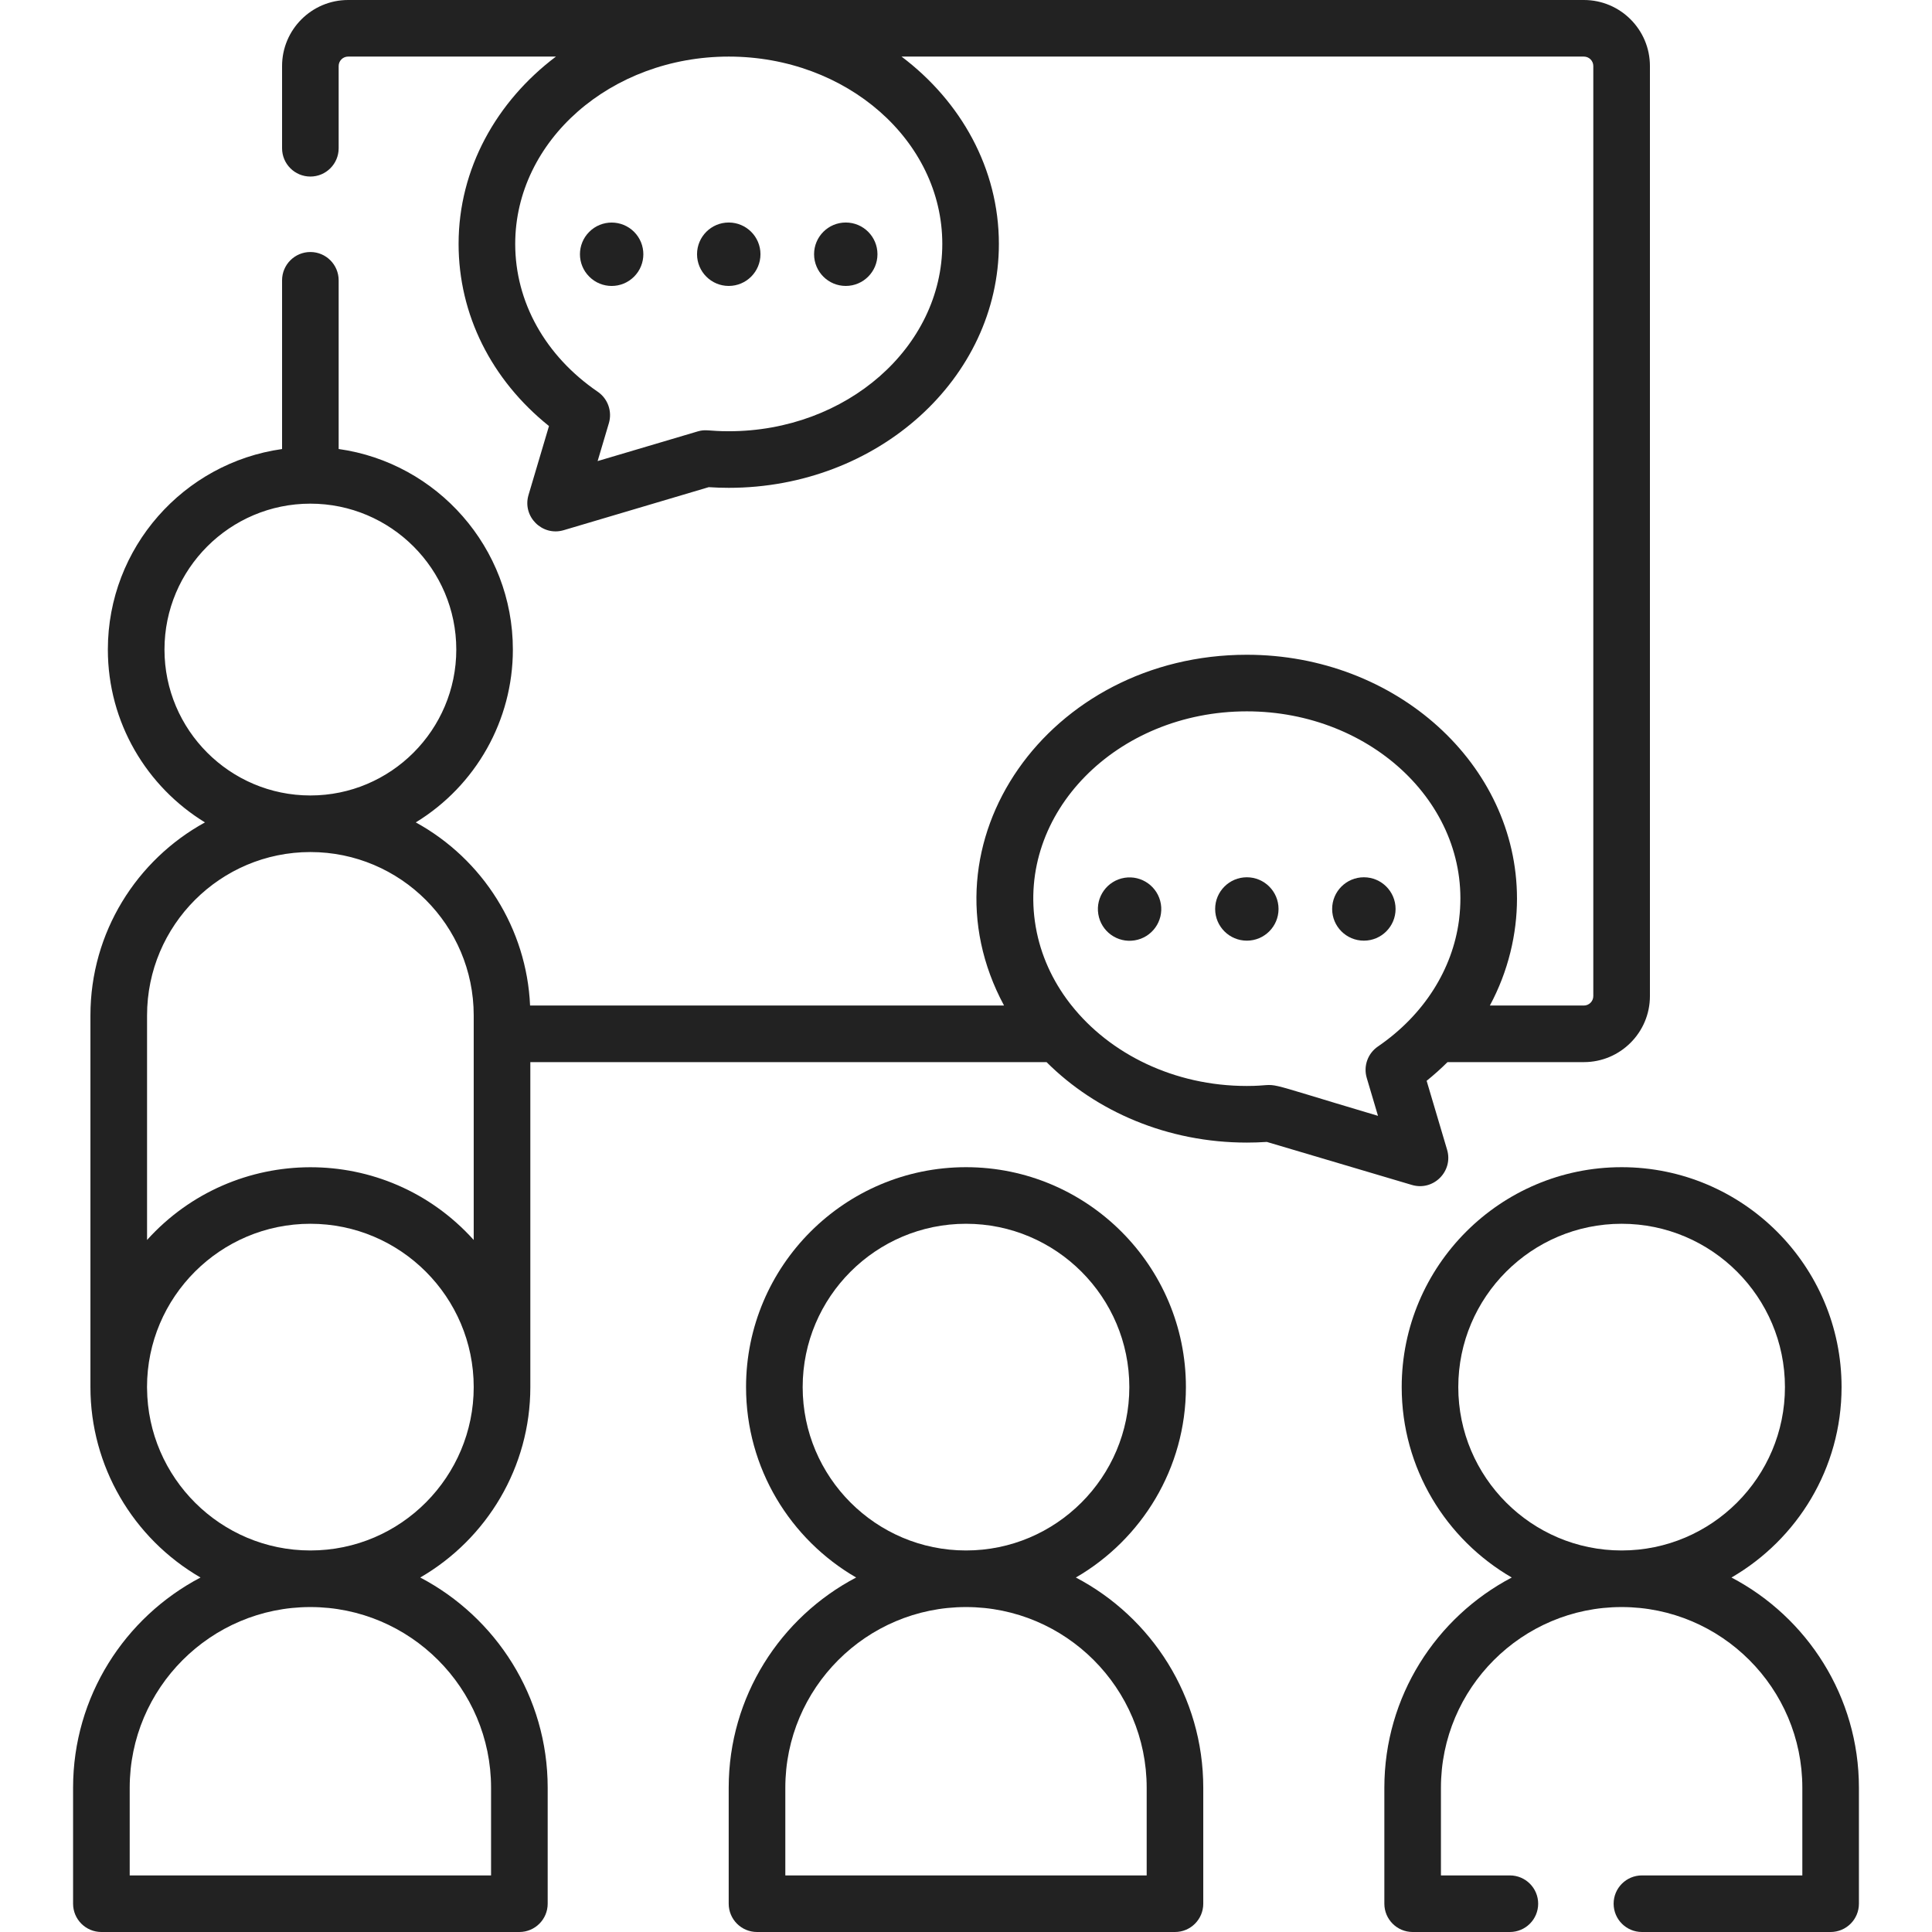
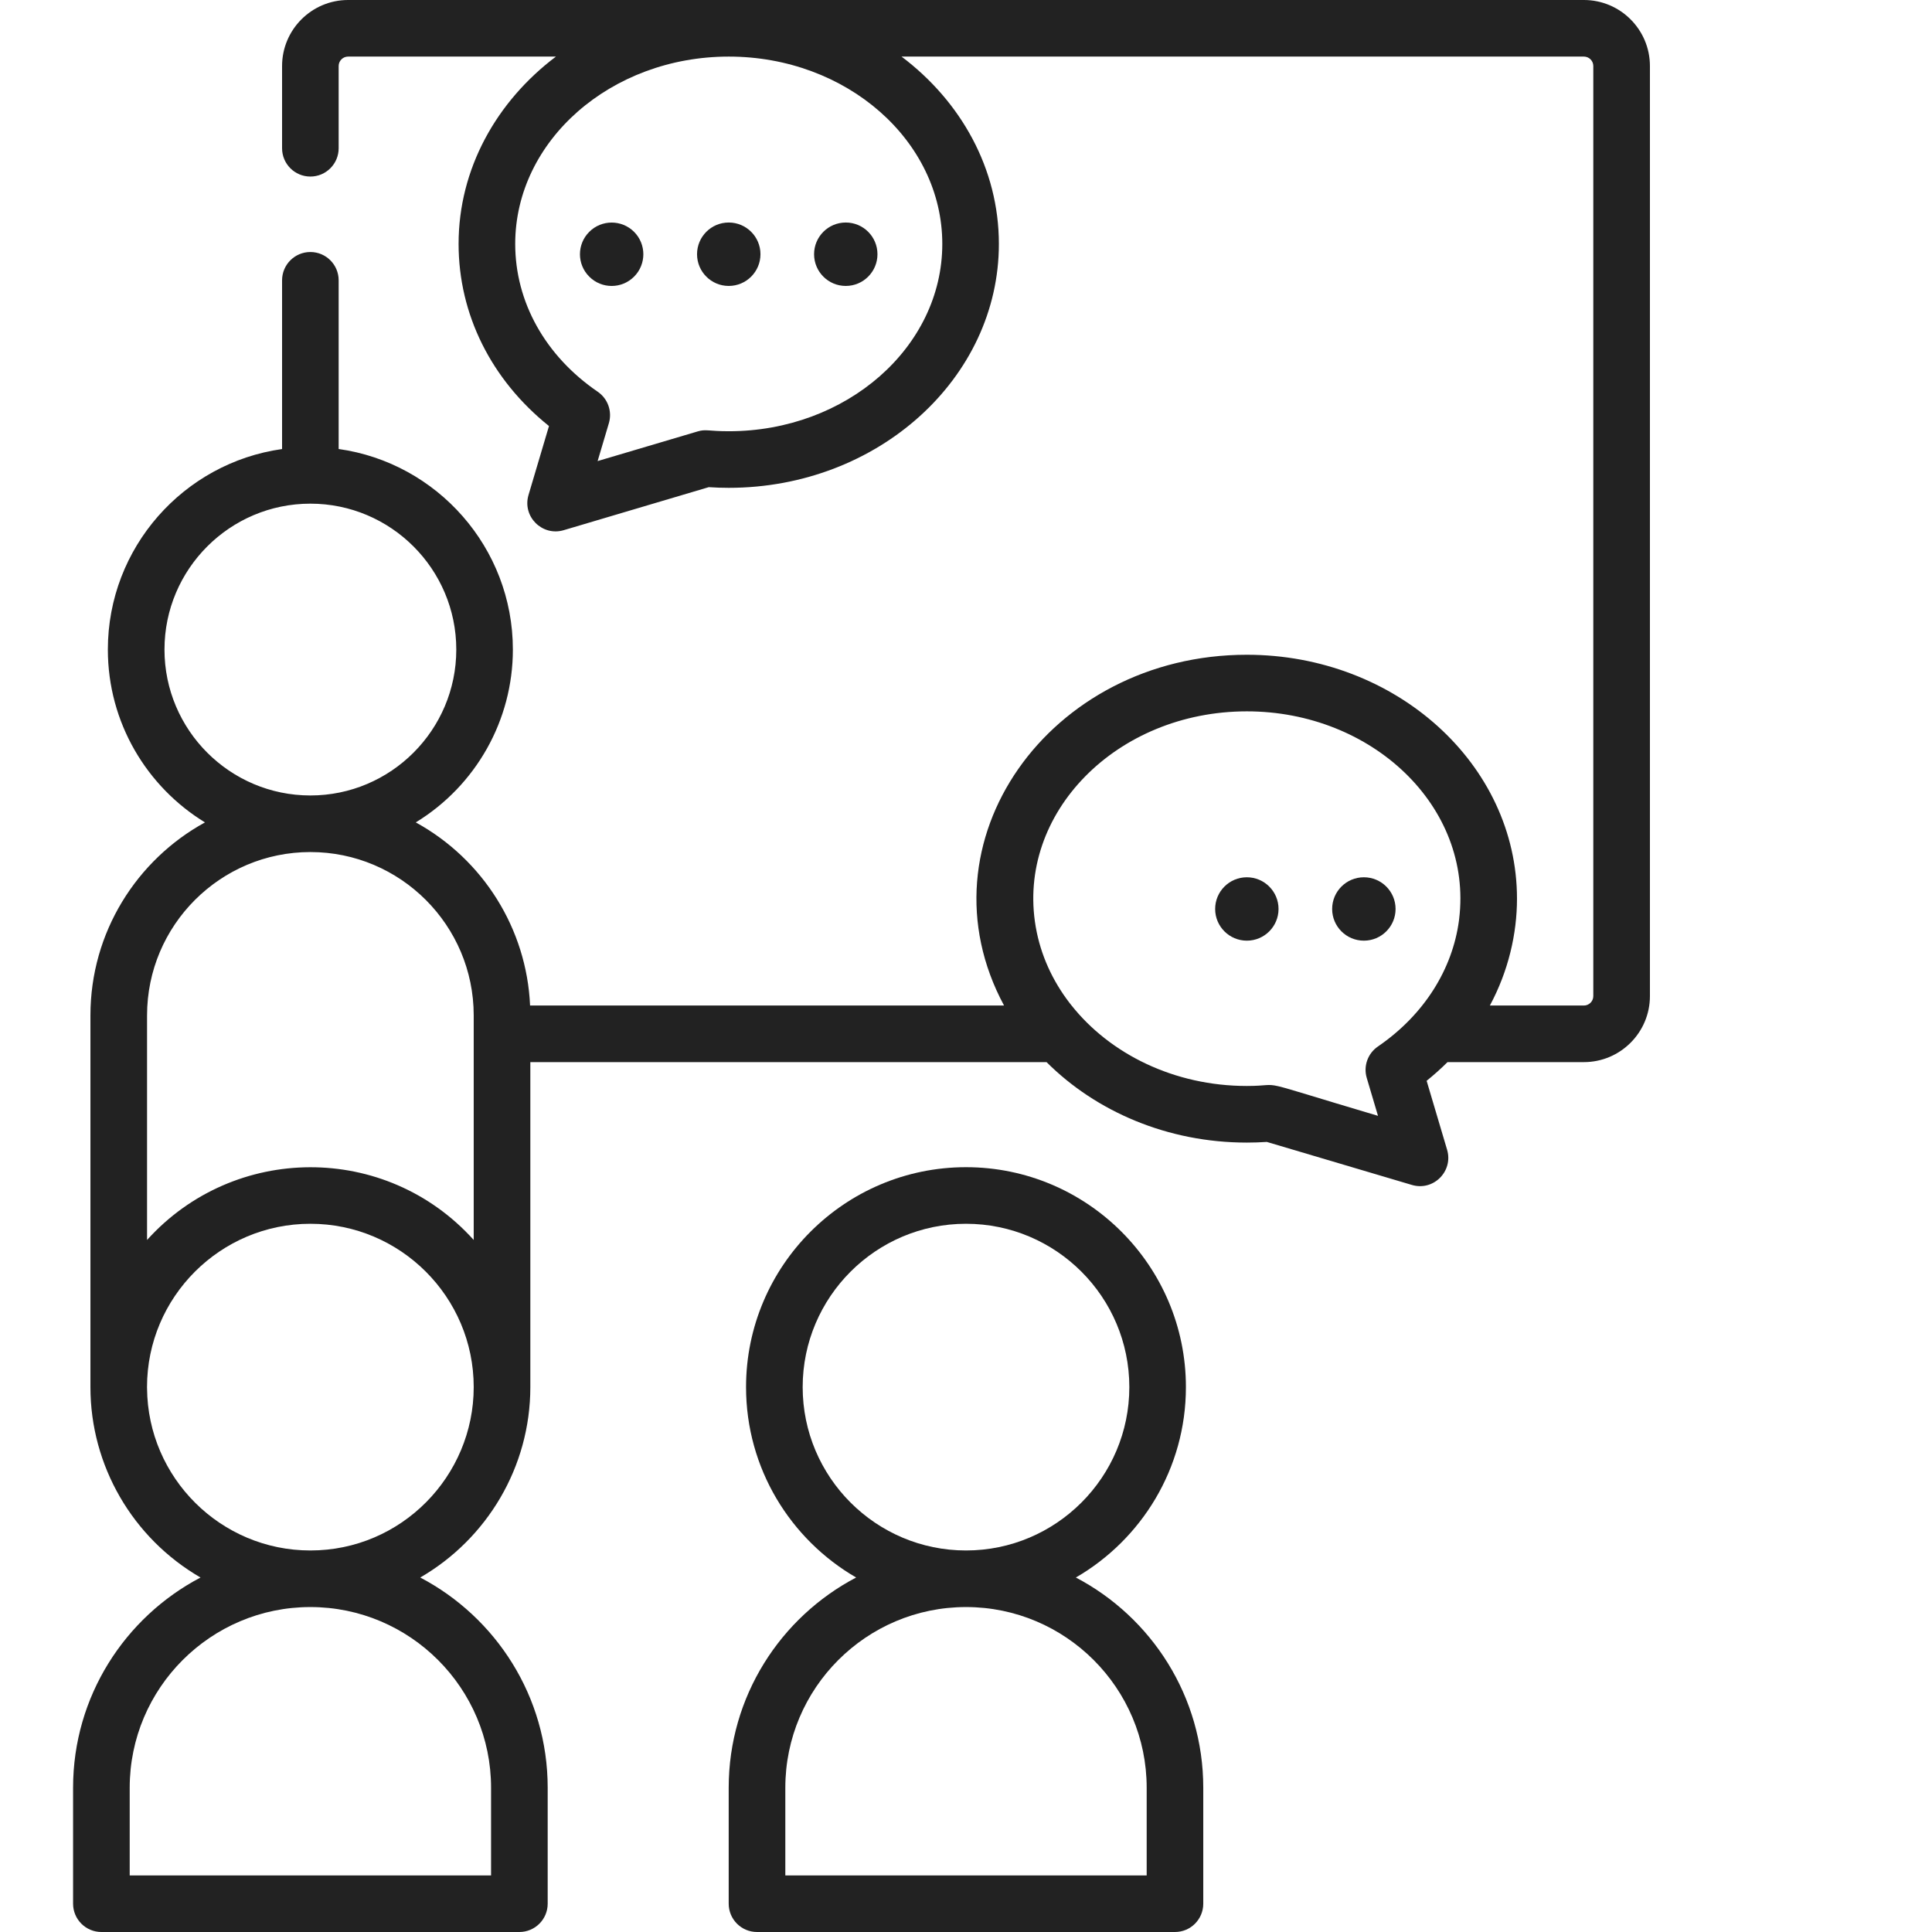
<svg xmlns="http://www.w3.org/2000/svg" width="52" height="52" viewBox="0 0 52 52" fill="none">
  <g clip-path="url(#clip0)">
    <path d="M28.957 42.459C30.726 41.434 31.919 39.522 31.919 37.334C31.919 34.07 29.264 31.415 26 31.415C22.736 31.415 20.08 34.07 20.08 37.334C20.08 39.522 21.274 41.434 23.043 42.459C21.006 43.528 19.613 45.662 19.613 48.117V51.238C19.613 51.659 19.954 52 20.375 52H31.625C32.045 52 32.386 51.659 32.386 51.238V48.117C32.386 45.662 30.994 43.528 28.957 42.459ZM21.604 37.334C21.604 34.91 23.576 32.938 26 32.938C28.424 32.938 30.396 34.91 30.396 37.334C30.396 39.759 28.424 41.731 26 41.731C23.576 41.731 21.604 39.758 21.604 37.334ZM30.863 50.477H21.137V48.117C21.137 45.436 23.318 43.254 26 43.254C28.681 43.254 30.863 45.436 30.863 48.117V50.477Z" fill="#222222" />
-     <path d="M46.603 42.459C48.372 41.434 49.566 39.522 49.566 37.334C49.566 34.07 46.91 31.415 43.646 31.415C40.382 31.415 37.727 34.07 37.727 37.334C37.727 39.522 38.92 41.434 40.689 42.459C38.653 43.528 37.26 45.662 37.26 48.117V51.238C37.26 51.659 37.601 52 38.022 52H40.638C41.059 52 41.4 51.659 41.4 51.238C41.4 50.818 41.059 50.477 40.638 50.477H38.783V48.117C38.783 45.436 40.965 43.254 43.646 43.254C46.328 43.254 48.51 45.436 48.51 48.117V50.477H44.193C43.772 50.477 43.431 50.818 43.431 51.238C43.431 51.659 43.772 52 44.193 52H49.271C49.692 52 50.033 51.659 50.033 51.238V48.117C50.033 45.662 48.64 43.528 46.603 42.459ZM39.25 37.334C39.25 34.91 41.222 32.938 43.646 32.938C46.07 32.938 48.042 34.91 48.042 37.334C48.042 39.759 46.07 41.731 43.646 41.731C41.222 41.731 39.25 39.758 39.25 37.334Z" fill="#222222" />
    <path d="M19.614 7.696C20.085 7.696 20.468 7.314 20.468 6.842C20.468 6.371 20.085 5.989 19.614 5.989C19.143 5.989 18.761 6.371 18.761 6.842C18.761 7.314 19.143 7.696 19.614 7.696Z" fill="#222222" />
    <path d="M17.066 7.446C17.399 7.113 17.399 6.573 17.066 6.24C16.733 5.907 16.193 5.907 15.86 6.24C15.526 6.573 15.526 7.113 15.86 7.446C16.193 7.78 16.733 7.78 17.066 7.446Z" fill="#222222" />
-     <path d="M22.764 7.696C23.235 7.696 23.617 7.314 23.617 6.842C23.617 6.371 23.235 5.989 22.764 5.989C22.293 5.989 21.911 6.371 21.911 6.842C21.911 7.314 22.293 7.696 22.764 7.696Z" fill="#222222" />
+     <path d="M22.764 7.696C23.235 7.696 23.617 7.314 23.617 6.842C23.617 6.371 23.235 5.989 22.764 5.989C22.293 5.989 21.911 6.371 21.911 6.842C21.911 7.314 22.293 7.696 22.764 7.696" fill="#222222" />
    <path d="M38.949 30.946L38.398 29.09C38.596 28.93 38.784 28.762 38.96 28.587H42.631C43.611 28.587 44.408 27.79 44.408 26.81V1.777C44.408 0.797 43.611 0 42.631 0H9.369C8.389 0 7.592 0.797 7.592 1.777V3.99C7.592 4.411 7.933 4.752 8.354 4.752C8.774 4.752 9.115 4.411 9.115 3.99V1.777C9.115 1.637 9.229 1.523 9.369 1.523H14.963C13.364 2.729 12.343 4.541 12.343 6.565C12.343 8.463 13.223 10.222 14.776 11.467L14.225 13.323C14.053 13.905 14.596 14.441 15.172 14.27L19.076 13.112C19.257 13.124 19.437 13.13 19.614 13.13C23.624 13.13 26.885 10.185 26.885 6.565C26.885 4.541 25.865 2.729 24.265 1.523H42.63C42.77 1.523 42.884 1.637 42.884 1.777V26.81C42.884 26.95 42.77 27.064 42.63 27.064H40.1C40.599 26.137 40.83 25.131 40.83 24.188C40.83 20.568 37.569 17.623 33.559 17.623C28.232 17.623 24.659 22.674 27.024 27.064H14.267C14.176 25.003 13.005 23.13 11.191 22.135C12.812 21.143 13.804 19.384 13.804 17.483C13.804 14.745 11.768 12.458 9.115 12.085V7.545C9.115 7.124 8.774 6.783 8.354 6.783C7.933 6.783 7.592 7.124 7.592 7.545V12.086C4.946 12.458 2.903 14.736 2.903 17.483C2.903 19.45 3.951 21.177 5.517 22.135C3.682 23.142 2.434 25.092 2.434 27.329V37.332V37.334C2.434 37.334 2.434 37.336 2.434 37.336C2.434 39.448 3.568 41.4 5.397 42.459C3.36 43.528 1.967 45.662 1.967 48.117V51.238C1.967 51.659 2.308 52 2.729 52H13.979C14.399 52 14.741 51.659 14.741 51.238V48.117C14.741 45.662 13.348 43.528 11.311 42.459C13.109 41.417 14.274 39.484 14.274 37.334V28.587H28.168C29.499 29.916 31.423 30.753 33.56 30.753C33.737 30.753 33.917 30.747 34.097 30.735L38.002 31.893C38.581 32.065 39.12 31.525 38.949 30.946ZM25.362 6.565C25.362 9.345 22.784 11.607 19.615 11.607C19.066 11.607 19 11.545 18.777 11.612L16.085 12.41L16.388 11.39C16.482 11.072 16.361 10.731 16.088 10.544C14.677 9.579 13.867 8.129 13.867 6.565C13.867 3.785 16.445 1.523 19.615 1.523C22.784 1.523 25.362 3.785 25.362 6.565ZM4.427 17.483C4.427 15.317 6.188 13.556 8.354 13.556C10.519 13.556 12.281 15.317 12.281 17.483C12.281 19.648 10.519 21.41 8.354 21.41C6.188 21.41 4.427 19.648 4.427 17.483ZM13.217 48.117V50.477H3.491V48.117C3.491 45.436 5.672 43.254 8.354 43.254C11.035 43.254 13.217 45.436 13.217 48.117ZM8.354 41.731C5.941 41.731 3.978 39.776 3.958 37.37C3.958 37.359 3.957 37.346 3.957 37.334C3.957 34.91 5.93 32.938 8.354 32.938C10.778 32.938 12.75 34.91 12.75 37.334C12.75 39.734 10.8 41.731 8.354 41.731ZM12.75 27.825V33.374C10.384 30.747 6.296 30.781 3.958 33.374V27.33C3.958 24.905 5.93 22.933 8.354 22.933C10.778 22.933 12.75 24.905 12.75 27.33V27.825ZM36.786 29.012L37.089 30.033C33.533 28.978 34.656 29.229 33.559 29.229C31.602 29.229 29.873 28.366 28.836 27.056C28.819 27.034 28.801 27.012 28.784 26.99C28.326 26.392 28.01 25.703 27.88 24.962C27.878 24.955 27.877 24.948 27.876 24.941C27.352 21.887 30.056 19.146 33.559 19.146C36.93 19.146 39.643 21.71 39.273 24.734C39.271 24.751 39.269 24.767 39.267 24.784C39.094 26.073 38.343 27.308 37.086 28.167C36.813 28.354 36.692 28.695 36.786 29.012Z" fill="#222222" />
    <path d="M33.559 23.612C33.088 23.612 32.706 23.994 32.706 24.465C32.706 24.936 33.088 25.318 33.559 25.318C34.03 25.318 34.412 24.936 34.412 24.465C34.412 23.994 34.03 23.612 33.559 23.612Z" fill="#222222" />
    <path d="M36.709 25.318C37.18 25.318 37.562 24.936 37.562 24.465C37.562 23.994 37.18 23.612 36.709 23.612C36.237 23.612 35.855 23.994 35.855 24.465C35.855 24.936 36.237 25.318 36.709 25.318Z" fill="#222222" />
-     <path d="M30.539 25.31C31.004 25.235 31.32 24.797 31.245 24.332C31.169 23.867 30.731 23.551 30.266 23.626C29.801 23.702 29.485 24.14 29.561 24.605C29.636 25.07 30.074 25.386 30.539 25.31Z" fill="#222222" />
  </g>
  <defs>
    <clipPath id="clip0">
      <rect width="52" height="52" fill="white" />
    </clipPath>
  </defs>
</svg>